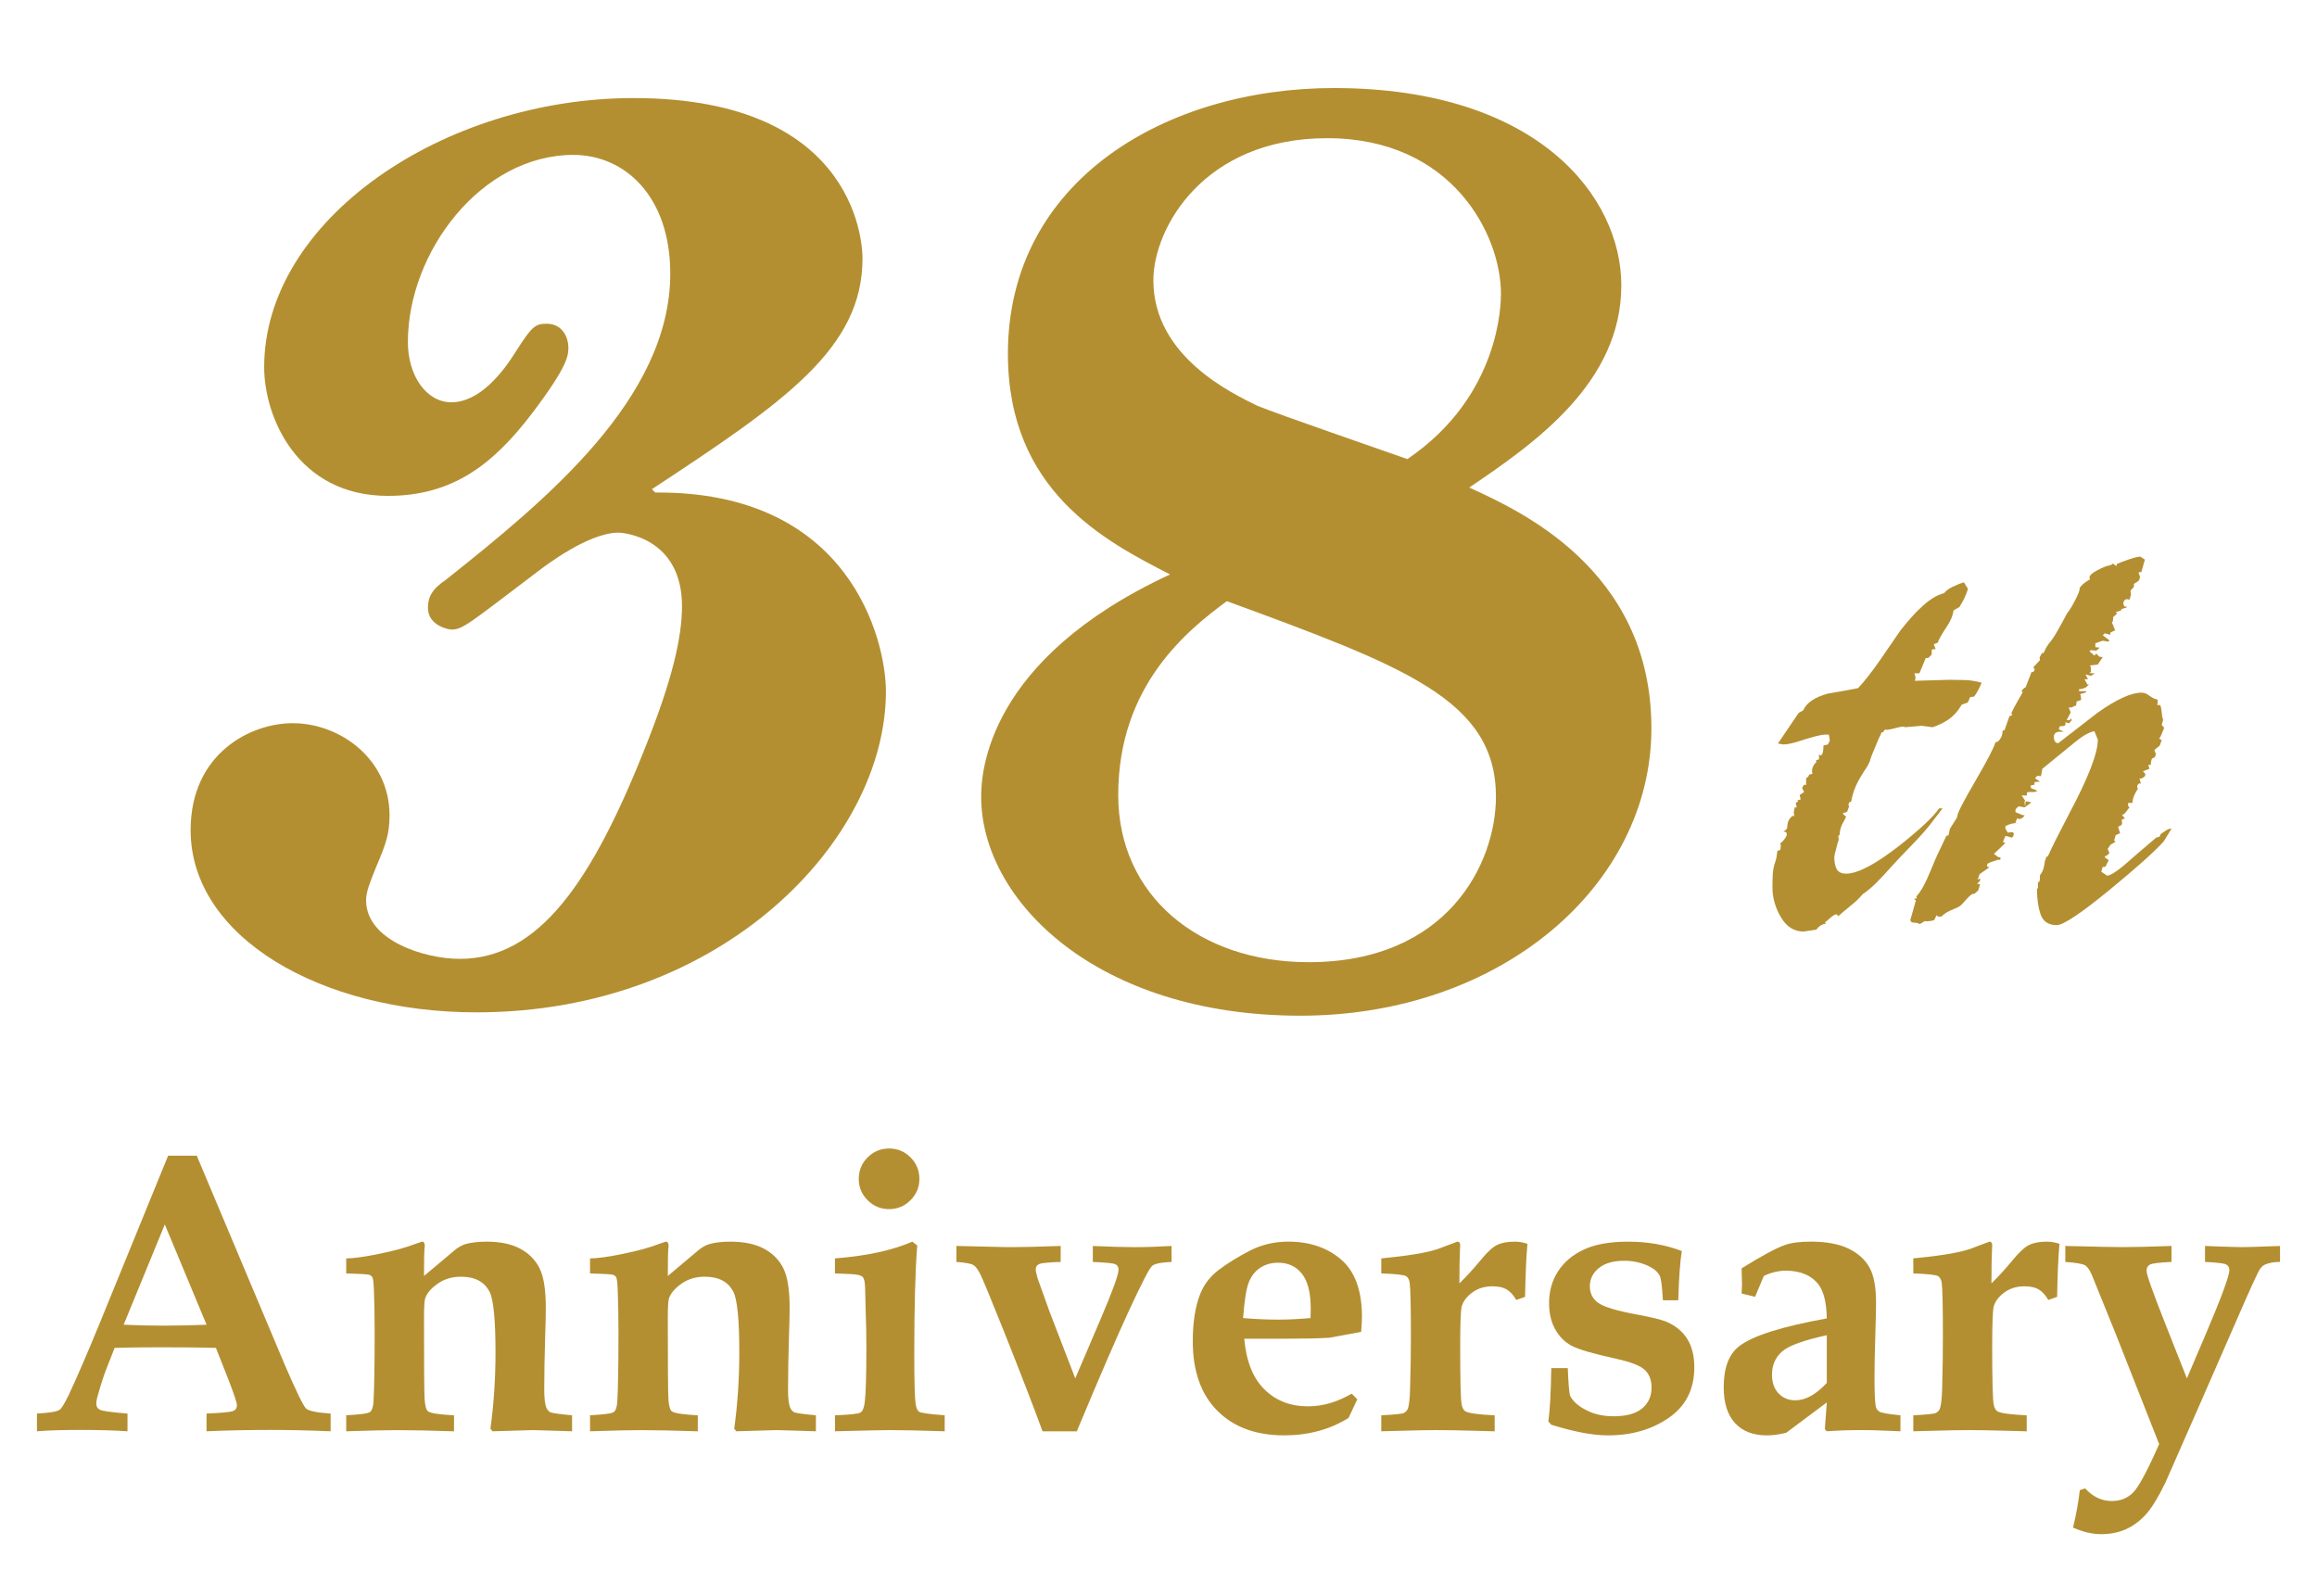
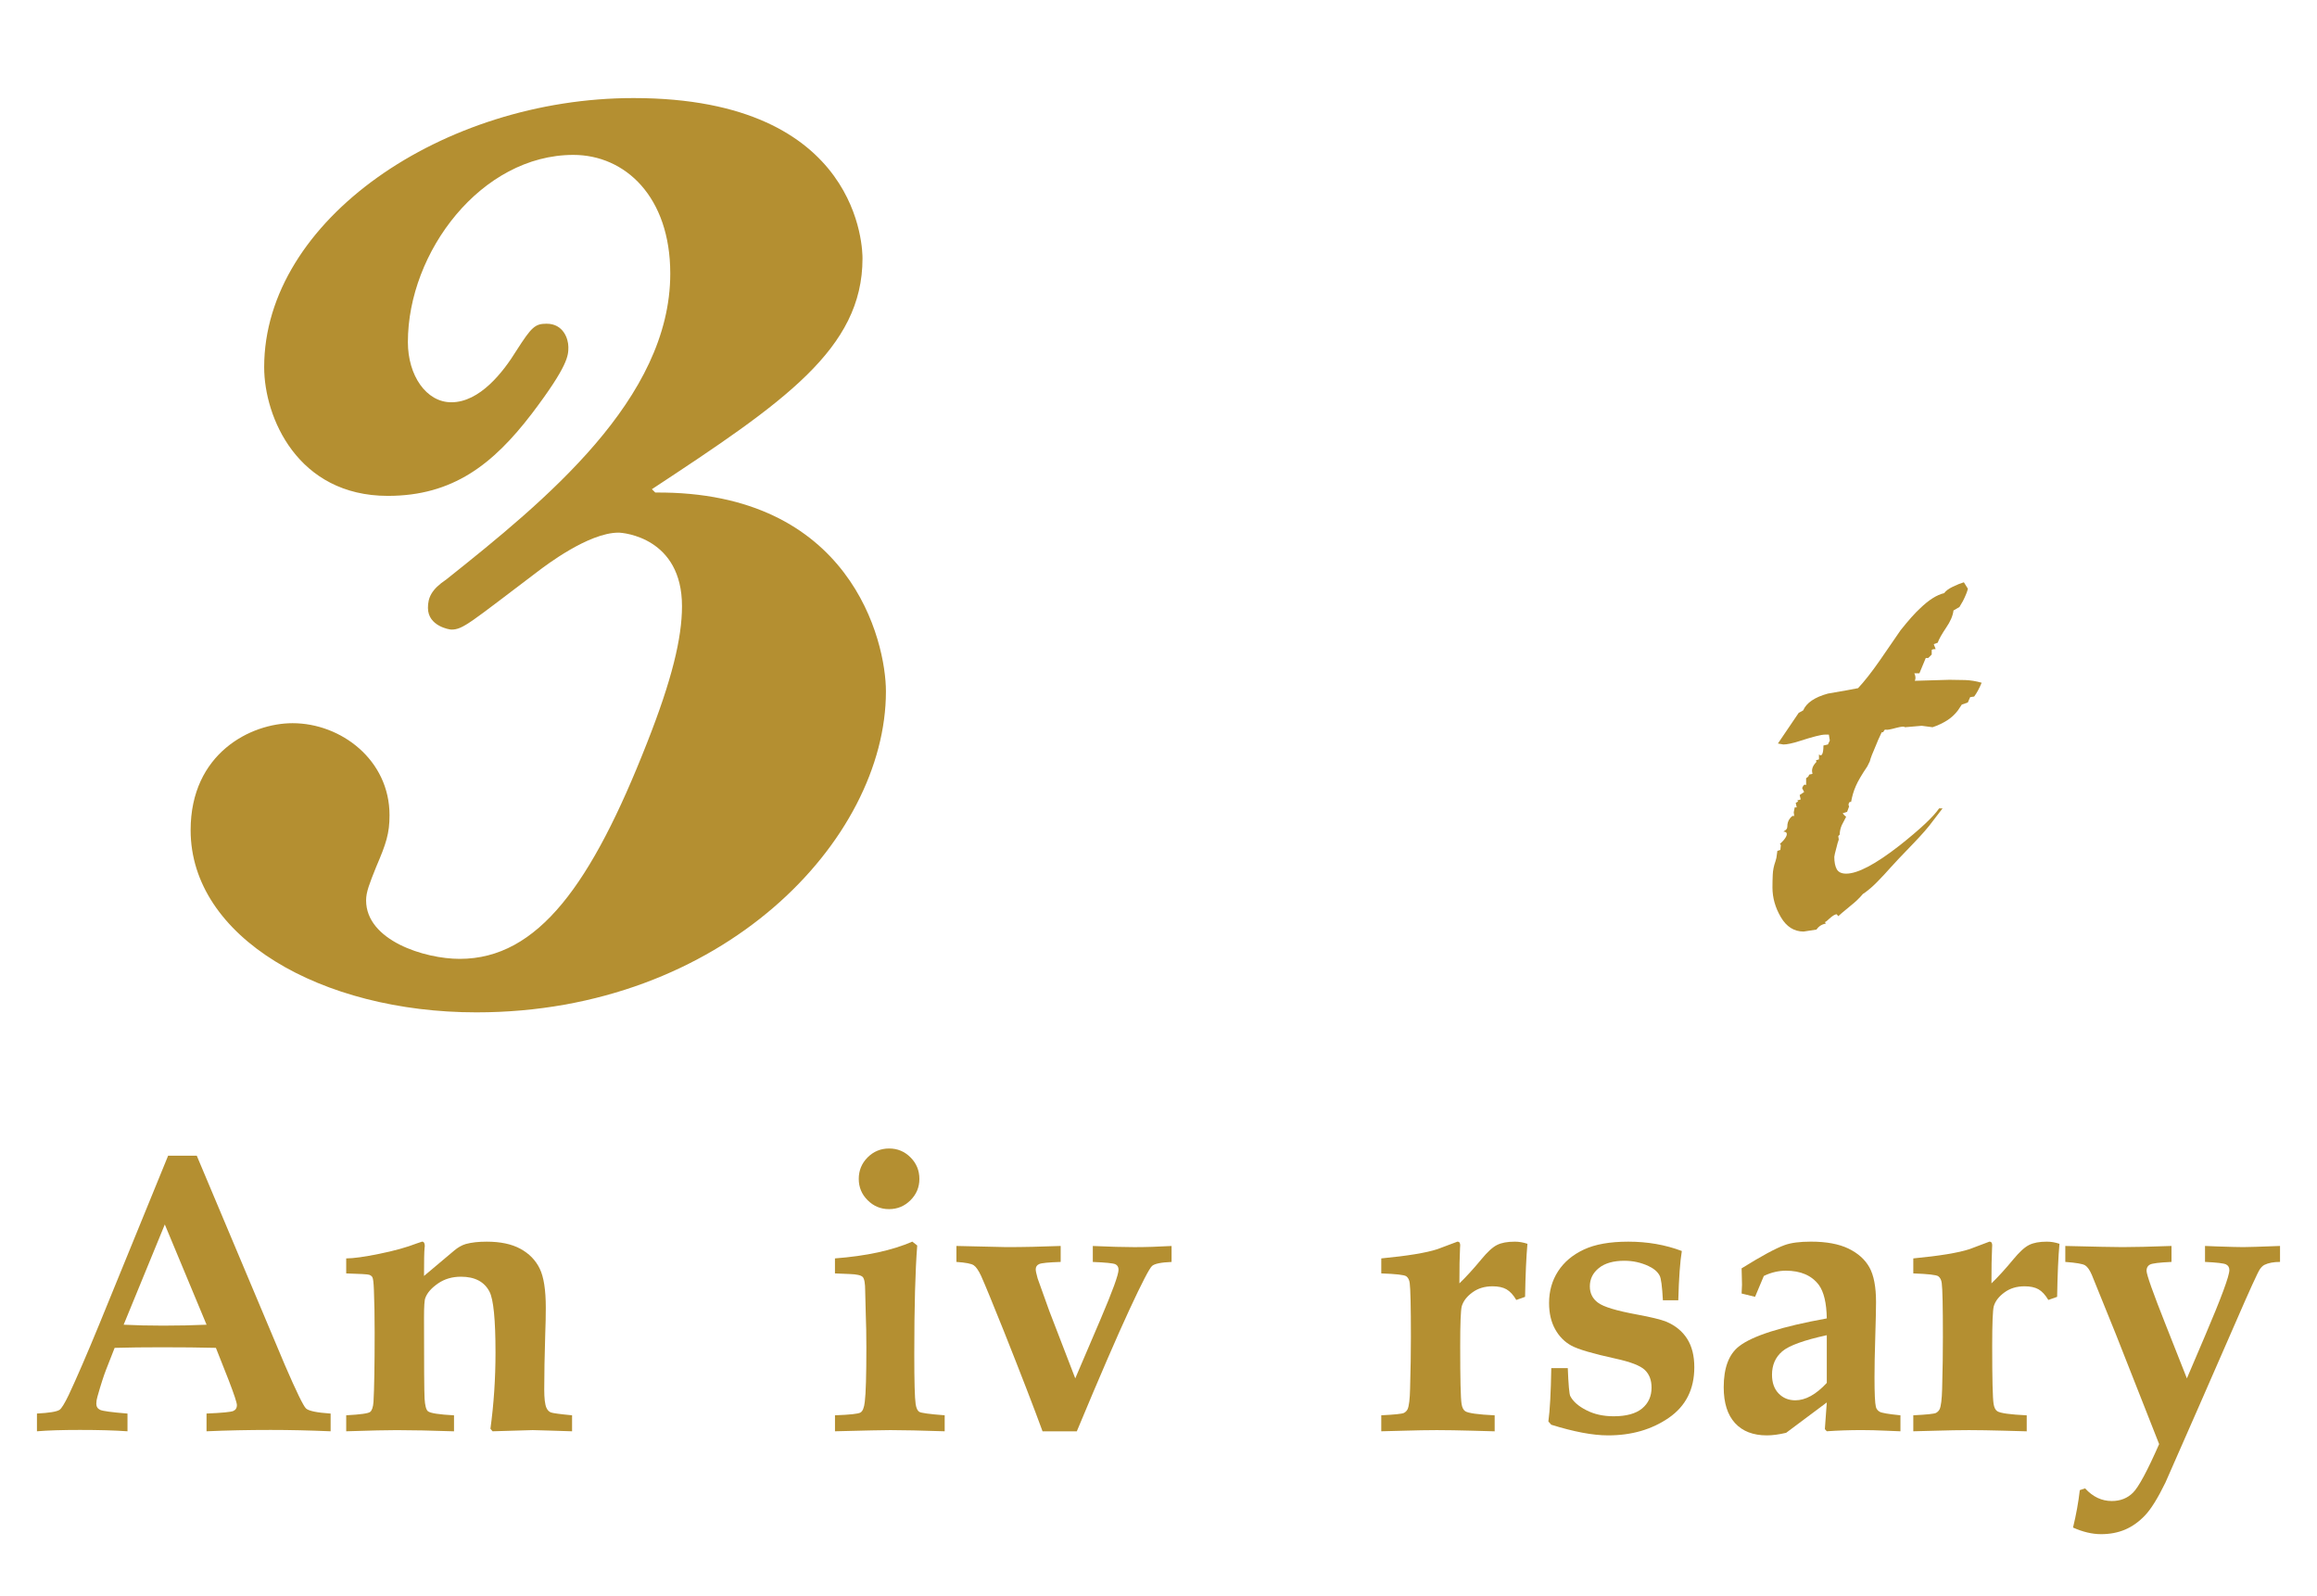
<svg xmlns="http://www.w3.org/2000/svg" version="1.1" id="レイヤー_1" x="0px" y="0px" width="80.403px" height="55.377px" viewBox="0 0 80.403 55.377" enable-background="new 0 0 80.403 55.377" xml:space="preserve">
  <g>
    <g>
      <path fill="#B48F31" d="M1.282,49.05c0.424-0.022,0.686-0.064,0.785-0.129c0.067-0.045,0.173-0.216,0.317-0.514    c0.275-0.586,0.627-1.399,1.055-2.44l2.395-5.864h0.994l3.057,7.263c0.396,0.917,0.642,1.42,0.733,1.507    c0.093,0.087,0.378,0.146,0.855,0.178v0.615c-0.734-0.031-1.429-0.047-2.082-0.047c-0.779,0-1.521,0.016-2.224,0.047V49.05    c0.536-0.022,0.846-0.052,0.929-0.089c0.084-0.038,0.125-0.104,0.125-0.201c0-0.084-0.095-0.371-0.283-0.86l-0.446-1.129    c-0.56-0.014-1.185-0.02-1.875-0.02c-0.602,0-1.147,0.006-1.639,0.02l-0.298,0.76c-0.081,0.208-0.181,0.516-0.297,0.926    c-0.027,0.093-0.041,0.176-0.041,0.25c0,0.102,0.044,0.174,0.132,0.215c0.088,0.042,0.404,0.085,0.95,0.129v0.615    c-0.442-0.031-0.992-0.047-1.649-0.047c-0.626,0-1.124,0.016-1.493,0.047V49.05z M5.719,42.489l-1.428,3.479    C4.707,45.989,5.165,46,5.665,46c0.523,0,1.024-0.011,1.503-0.032L5.719,42.489z" />
      <path fill="#B48F31" d="M12.014,49.666v-0.555c0.491-0.026,0.769-0.065,0.832-0.118c0.063-0.052,0.102-0.168,0.115-0.349    c0.026-0.456,0.04-1.26,0.04-2.41c0-0.569-0.009-1.06-0.026-1.471c-0.009-0.253-0.027-0.402-0.054-0.446    c-0.022-0.036-0.059-0.063-0.107-0.081c-0.05-0.019-0.316-0.034-0.8-0.048v-0.521c0.244,0,0.625-0.052,1.143-0.158    c0.518-0.104,0.952-0.225,1.305-0.362l0.184-0.062c0.063,0,0.095,0.052,0.095,0.155l-0.007,0.061    c-0.014,0.127-0.02,0.451-0.02,0.975l1.046-0.88c0.131-0.111,0.266-0.188,0.405-0.229c0.197-0.054,0.438-0.081,0.723-0.081    c0.477,0,0.867,0.082,1.171,0.248c0.304,0.165,0.526,0.393,0.669,0.685c0.142,0.29,0.212,0.743,0.212,1.359    c0,0.271-0.006,0.584-0.02,0.94c-0.022,0.733-0.034,1.365-0.034,1.898c0,0.303,0.024,0.513,0.074,0.63    c0.036,0.083,0.087,0.136,0.152,0.164c0.065,0.026,0.313,0.061,0.74,0.101v0.555l-0.831-0.026l-0.534-0.015l-1.394,0.041    l-0.074-0.088c0.117-0.857,0.176-1.738,0.176-2.641c0-1.146-0.07-1.854-0.21-2.119c-0.18-0.344-0.51-0.516-0.987-0.516    c-0.307,0-0.572,0.078-0.798,0.234s-0.372,0.321-0.439,0.499c-0.032,0.072-0.047,0.301-0.047,0.686    c0,1.637,0.006,2.572,0.02,2.811c0.014,0.236,0.052,0.384,0.115,0.438c0.081,0.067,0.383,0.115,0.906,0.142v0.555    c-0.784-0.026-1.447-0.041-1.988-0.041C13.446,49.625,12.862,49.639,12.014,49.666z" />
-       <path fill="#B48F31" d="M20.475,49.666v-0.555c0.491-0.026,0.769-0.065,0.831-0.118c0.063-0.052,0.102-0.168,0.115-0.349    c0.026-0.456,0.041-1.26,0.041-2.41c0-0.569-0.01-1.06-0.027-1.471c-0.009-0.253-0.027-0.402-0.054-0.446    c-0.022-0.036-0.059-0.063-0.107-0.081c-0.049-0.019-0.315-0.034-0.799-0.048v-0.521c0.244,0,0.625-0.052,1.142-0.158    c0.518-0.104,0.952-0.225,1.305-0.362l0.184-0.062c0.063,0,0.095,0.052,0.095,0.155l-0.007,0.061    c-0.013,0.127-0.02,0.451-0.02,0.975l1.046-0.88c0.131-0.111,0.266-0.188,0.405-0.229c0.197-0.054,0.439-0.081,0.723-0.081    c0.477,0,0.867,0.082,1.171,0.248c0.304,0.165,0.526,0.393,0.669,0.685c0.142,0.29,0.213,0.743,0.213,1.359    c0,0.271-0.007,0.584-0.021,0.94c-0.022,0.733-0.034,1.365-0.034,1.898c0,0.303,0.025,0.513,0.075,0.63    c0.036,0.083,0.086,0.136,0.151,0.164c0.065,0.026,0.313,0.061,0.741,0.101v0.555l-0.832-0.026l-0.534-0.015l-1.394,0.041    l-0.074-0.088c0.117-0.857,0.176-1.738,0.176-2.641c0-1.146-0.069-1.854-0.21-2.119c-0.18-0.344-0.51-0.516-0.987-0.516    c-0.307,0-0.572,0.078-0.798,0.234s-0.372,0.321-0.439,0.499c-0.031,0.072-0.047,0.301-0.047,0.686    c0,1.637,0.007,2.572,0.02,2.811c0.014,0.236,0.052,0.384,0.115,0.438c0.081,0.067,0.383,0.115,0.906,0.142v0.555    c-0.784-0.026-1.447-0.041-1.988-0.041C21.906,49.625,21.322,49.639,20.475,49.666z" />
      <path fill="#B48F31" d="M28.975,49.666v-0.555c0.51-0.018,0.804-0.049,0.883-0.095c0.079-0.045,0.13-0.171,0.152-0.38    c0.036-0.284,0.054-0.912,0.054-1.882c0-0.419-0.007-0.808-0.021-1.164l-0.02-0.793c0-0.263-0.028-0.424-0.085-0.484    c-0.057-0.062-0.209-0.096-0.456-0.104l-0.508-0.021v-0.521c1.087-0.083,1.981-0.276,2.685-0.582l0.17,0.135    c-0.068,0.864-0.102,2.121-0.102,3.771c0,0.953,0.016,1.528,0.047,1.727c0.021,0.142,0.063,0.232,0.124,0.272    s0.355,0.081,0.884,0.121v0.555c-0.813-0.026-1.442-0.041-1.887-0.041C30.658,49.625,30.017,49.639,28.975,49.666z M30.855,39.853    c0.289,0,0.536,0.103,0.74,0.308c0.206,0.205,0.309,0.454,0.309,0.748c0,0.288-0.103,0.535-0.309,0.739    c-0.204,0.205-0.453,0.309-0.746,0.309c-0.289,0-0.536-0.104-0.741-0.309c-0.205-0.204-0.308-0.451-0.308-0.739    c0-0.294,0.103-0.543,0.308-0.748S30.562,39.853,30.855,39.853z" />
      <path fill="#B48F31" d="M33.189,43.789v-0.554l1.737,0.04c0.587,0,1.213-0.014,1.881-0.04v0.554    c-0.42,0.014-0.669,0.038-0.748,0.075c-0.079,0.036-0.118,0.097-0.118,0.183c0,0.053,0.022,0.159,0.067,0.317l0.405,1.13    l0.9,2.336l0.886-2.072c0.409-0.961,0.616-1.527,0.616-1.698c0-0.095-0.039-0.158-0.113-0.192s-0.334-0.06-0.78-0.078v-0.554    c0.591,0.026,1.07,0.04,1.441,0.04c0.399,0,0.831-0.014,1.292-0.04v0.554c-0.362,0.014-0.588,0.06-0.677,0.139    c-0.091,0.08-0.352,0.582-0.782,1.509s-1.04,2.336-1.829,4.229h-1.189c-0.298-0.816-0.745-1.972-1.34-3.469    c-0.393-0.979-0.655-1.618-0.791-1.921c-0.09-0.193-0.176-0.318-0.257-0.372C33.709,43.849,33.508,43.811,33.189,43.789z" />
-       <path fill="#B48F31" d="M46.906,48.36l0.194,0.195l-0.303,0.648c-0.325,0.201-0.673,0.353-1.045,0.453    c-0.373,0.101-0.768,0.151-1.187,0.151c-0.984,0-1.759-0.285-2.324-0.856c-0.566-0.57-0.85-1.373-0.85-2.407    c0-0.653,0.084-1.195,0.251-1.624c0.135-0.349,0.356-0.637,0.666-0.866c0.309-0.23,0.665-0.45,1.068-0.658    c0.403-0.206,0.847-0.311,1.329-0.311c0.739,0,1.35,0.206,1.832,0.62c0.482,0.413,0.725,1.078,0.725,1.996    c0,0.113-0.01,0.285-0.028,0.516l-1.106,0.203c-0.343,0.022-0.837,0.033-1.485,0.033h-1.466c0.068,0.777,0.3,1.363,0.697,1.756    c0.396,0.394,0.901,0.591,1.515,0.591c0.257,0,0.512-0.037,0.765-0.111C46.408,48.614,46.658,48.503,46.906,48.36z M43.137,45.737    c0.406,0.035,0.812,0.054,1.218,0.054c0.355,0,0.729-0.019,1.122-0.054l0.007-0.319c0-0.558-0.102-0.963-0.305-1.218    c-0.203-0.257-0.478-0.383-0.824-0.383c-0.244,0-0.453,0.06-0.63,0.18c-0.176,0.119-0.307,0.288-0.392,0.505    C43.248,44.718,43.183,45.13,43.137,45.737z" />
      <path fill="#B48F31" d="M47.932,49.666v-0.555c0.455-0.022,0.716-0.049,0.784-0.081c0.055-0.027,0.097-0.07,0.129-0.128    c0.049-0.109,0.079-0.349,0.087-0.719c0.019-0.658,0.028-1.26,0.028-1.8c0-1.044-0.015-1.662-0.041-1.857    c-0.014-0.112-0.054-0.192-0.122-0.24c-0.067-0.047-0.355-0.08-0.865-0.098v-0.521c0.909-0.087,1.559-0.193,1.949-0.321    l0.695-0.261c0.063,0,0.095,0.043,0.095,0.129l-0.006,0.095c-0.015,0.284-0.022,0.691-0.022,1.224    c0.231-0.221,0.485-0.5,0.766-0.839c0.207-0.252,0.387-0.417,0.54-0.493c0.153-0.077,0.358-0.115,0.616-0.115    c0.144,0,0.29,0.024,0.439,0.074c-0.04,0.451-0.068,1.065-0.082,1.841l-0.305,0.108c-0.103-0.176-0.217-0.299-0.341-0.37    c-0.124-0.07-0.285-0.104-0.483-0.104c-0.271,0-0.502,0.069-0.697,0.211c-0.193,0.14-0.316,0.299-0.371,0.481    c-0.036,0.135-0.054,0.596-0.054,1.384c0,1.144,0.016,1.81,0.047,2c0.018,0.127,0.062,0.213,0.128,0.259    c0.104,0.067,0.445,0.115,1.021,0.142v0.555l-0.757-0.021c-0.482-0.013-0.899-0.021-1.252-0.021c-0.333,0-0.721,0.008-1.163,0.021    L47.932,49.666z" />
      <path fill="#B48F31" d="M54.404,47.474c0.023,0.582,0.052,0.907,0.088,0.974c0.099,0.186,0.284,0.349,0.557,0.487    c0.272,0.14,0.587,0.21,0.948,0.21c0.44,0,0.771-0.092,0.988-0.272c0.218-0.182,0.326-0.424,0.326-0.723    c0-0.26-0.078-0.465-0.235-0.614c-0.158-0.149-0.496-0.279-1.016-0.392c-0.784-0.172-1.295-0.321-1.531-0.45    c-0.237-0.129-0.424-0.319-0.564-0.571c-0.14-0.253-0.21-0.555-0.21-0.907c0-0.415,0.104-0.781,0.312-1.102    c0.206-0.32,0.505-0.572,0.895-0.754c0.389-0.183,0.903-0.274,1.542-0.274c0.668,0,1.286,0.108,1.858,0.324    c-0.061,0.366-0.102,0.937-0.123,1.711h-0.534c-0.026-0.486-0.064-0.772-0.114-0.858c-0.068-0.131-0.196-0.241-0.386-0.331    c-0.262-0.122-0.541-0.183-0.838-0.183c-0.379,0-0.674,0.084-0.883,0.252c-0.21,0.169-0.314,0.381-0.314,0.638    c0,0.237,0.095,0.427,0.283,0.565c0.189,0.144,0.641,0.28,1.354,0.411c0.491,0.09,0.831,0.174,1.021,0.25    c0.315,0.135,0.557,0.334,0.72,0.594c0.165,0.259,0.247,0.587,0.247,0.984c0,0.765-0.295,1.348-0.884,1.755    c-0.59,0.407-1.292,0.61-2.107,0.61c-0.27,0-0.57-0.032-0.897-0.094c-0.33-0.063-0.688-0.154-1.075-0.275l-0.101-0.114    c0.054-0.391,0.087-1.009,0.101-1.851H54.404z" />
      <path fill="#B48F31" d="M65.948,49.111v0.555l-0.522-0.021c-0.275-0.013-0.551-0.021-0.826-0.021    c-0.426,0-0.828,0.015-1.208,0.041l-0.067-0.074l0.067-0.926l-1.411,1.054c-0.251,0.059-0.475,0.089-0.668,0.089    c-0.477,0-0.846-0.143-1.106-0.427s-0.392-0.698-0.392-1.244c0-0.671,0.178-1.145,0.533-1.42c0.459-0.361,1.475-0.684,3.044-0.968    c-0.009-0.534-0.101-0.92-0.275-1.16c-0.248-0.33-0.63-0.496-1.148-0.496c-0.12,0-0.245,0.015-0.373,0.044    s-0.258,0.075-0.389,0.139L60.903,45l-0.467-0.115l0.014-0.304l-0.007-0.298l-0.007-0.271c0.689-0.429,1.186-0.697,1.488-0.805    c0.221-0.082,0.527-0.122,0.919-0.122c0.532,0,0.965,0.08,1.299,0.24c0.333,0.161,0.577,0.379,0.73,0.654    c0.153,0.276,0.229,0.678,0.229,1.207c0,0.222-0.009,0.616-0.026,1.187c-0.019,0.587-0.027,1.06-0.027,1.416    c0,0.565,0.016,0.907,0.048,1.03c0.018,0.073,0.062,0.13,0.132,0.17S65.538,49.071,65.948,49.111z M63.391,46.332    c-0.79,0.172-1.305,0.358-1.543,0.559c-0.237,0.202-0.357,0.473-0.357,0.813c0,0.275,0.077,0.492,0.229,0.649    c0.153,0.16,0.348,0.238,0.58,0.238c0.354,0,0.72-0.201,1.092-0.604V46.332z" />
      <path fill="#B48F31" d="M66.394,49.666v-0.555c0.455-0.022,0.717-0.049,0.785-0.081c0.053-0.027,0.097-0.07,0.128-0.128    c0.05-0.109,0.078-0.349,0.088-0.719c0.019-0.658,0.026-1.26,0.026-1.8c0-1.044-0.013-1.662-0.04-1.857    c-0.013-0.112-0.055-0.192-0.121-0.24c-0.068-0.047-0.356-0.08-0.866-0.098v-0.521c0.908-0.087,1.559-0.193,1.95-0.321    l0.693-0.261c0.064,0,0.095,0.043,0.095,0.129l-0.005,0.095c-0.015,0.284-0.021,0.691-0.021,1.224    c0.229-0.221,0.484-0.5,0.764-0.839c0.208-0.252,0.389-0.417,0.542-0.493c0.153-0.077,0.357-0.115,0.615-0.115    c0.145,0,0.29,0.024,0.439,0.074c-0.041,0.451-0.067,1.065-0.081,1.841l-0.305,0.108c-0.104-0.176-0.218-0.299-0.341-0.37    c-0.125-0.07-0.285-0.104-0.484-0.104c-0.271,0-0.502,0.069-0.696,0.211c-0.193,0.14-0.318,0.299-0.372,0.481    c-0.036,0.135-0.055,0.596-0.055,1.384c0,1.144,0.017,1.81,0.048,2c0.019,0.127,0.061,0.213,0.129,0.259    c0.104,0.067,0.444,0.115,1.021,0.142v0.555l-0.758-0.021c-0.481-0.013-0.898-0.021-1.25-0.021c-0.334,0-0.722,0.008-1.164,0.021    L66.394,49.666z" />
      <path fill="#B48F31" d="M71.669,43.789v-0.554c1.036,0.026,1.699,0.04,1.987,0.04c0.402,0,0.968-0.014,1.698-0.04v0.554    c-0.419,0.019-0.668,0.049-0.748,0.092c-0.079,0.043-0.118,0.114-0.118,0.213c0,0.135,0.222,0.759,0.663,1.872l0.737,1.864    l0.629-1.474c0.563-1.319,0.845-2.08,0.845-2.283c0-0.095-0.039-0.16-0.118-0.199c-0.079-0.038-0.321-0.066-0.727-0.085v-0.554    l0.426,0.017c0.455,0.016,0.757,0.023,0.906,0.023c0.163,0,0.586-0.014,1.271-0.04v0.554c-0.222,0-0.401,0.034-0.541,0.102    c-0.059,0.031-0.11,0.082-0.156,0.148c-0.071,0.101-0.355,0.721-0.851,1.865l-1.259,2.88l-1.17,2.662    c-0.266,0.546-0.504,0.928-0.714,1.145c-0.209,0.219-0.438,0.381-0.686,0.487c-0.248,0.105-0.526,0.158-0.832,0.158    c-0.307,0-0.632-0.076-0.974-0.229c0.108-0.443,0.187-0.878,0.235-1.299l0.184-0.061c0.266,0.292,0.574,0.439,0.927,0.439    c0.298,0,0.544-0.098,0.737-0.292c0.193-0.193,0.496-0.753,0.905-1.683L73.42,46.29l-0.832-2.054    c-0.072-0.167-0.149-0.276-0.232-0.329C72.273,43.856,72.043,43.817,71.669,43.789z" />
    </g>
    <g>
      <path fill="#B48F31" d="M61.644,29.766l0.033-0.24l0.104-0.033l0.017-0.172l-0.033-0.035c0.056-0.056,0.096-0.097,0.12-0.12    c0.079-0.091,0.12-0.165,0.12-0.223c0-0.057-0.041-0.085-0.12-0.085l0.05-0.036c0.059-0.033,0.087-0.078,0.087-0.137    c0-0.114,0.03-0.211,0.095-0.29c0.062-0.081,0.111-0.104,0.146-0.07l-0.017-0.137l0.033-0.172h0.069l-0.034-0.155l0.085-0.05    l-0.033-0.035l0.12-0.035l-0.035-0.153l0.155-0.104l-0.07-0.137c0.012-0.033,0.029-0.065,0.053-0.095    c0.022-0.028,0.051-0.031,0.086-0.009v-0.24c0.057-0.033,0.088-0.065,0.094-0.095c0.005-0.028,0.031-0.042,0.078-0.042l0.05-0.017    c-0.045-0.137,0-0.275,0.139-0.414c-0.024-0.033-0.024-0.053,0-0.059c0.022-0.005,0.052-0.014,0.085-0.025v-0.173    c0.046,0.046,0.084,0.043,0.111-0.008c0.028-0.051,0.044-0.151,0.044-0.301l0.155-0.035l0.066-0.137l-0.033-0.205h-0.137    c-0.126,0-0.419,0.074-0.876,0.222c-0.252,0.081-0.44,0.12-0.565,0.12l-0.19-0.033l0.721-1.064l0.155-0.085    c0.114-0.264,0.4-0.458,0.859-0.584c0.536-0.091,0.885-0.155,1.046-0.188c0.215-0.229,0.469-0.551,0.754-0.961    c0.24-0.344,0.48-0.693,0.721-1.048c0.274-0.344,0.497-0.595,0.671-0.754c0.307-0.299,0.589-0.476,0.841-0.534    c0.056-0.078,0.156-0.153,0.299-0.222s0.271-0.121,0.386-0.155l0.14,0.224c-0.025,0.104-0.081,0.246-0.174,0.429l-0.12,0.205    l-0.206,0.12c-0.022,0.185-0.109,0.385-0.258,0.601c-0.147,0.219-0.245,0.39-0.29,0.518l-0.137,0.05l0.066,0.172    c-0.092,0-0.137,0.013-0.137,0.035v0.153l-0.12,0.12h-0.086l-0.221,0.532H66.43c0.045,0.093,0.054,0.178,0.017,0.259l1.201-0.035    c0.185,0,0.366,0.003,0.551,0.009c0.182,0.007,0.371,0.037,0.567,0.093c-0.081,0.196-0.168,0.355-0.26,0.48l-0.138,0.019    l-0.083,0.188l-0.207,0.07l-0.137,0.205c-0.104,0.137-0.227,0.251-0.369,0.342c-0.146,0.093-0.313,0.174-0.508,0.24l-0.378-0.05    l-0.583,0.05c-0.022-0.033-0.129-0.024-0.316,0.026c-0.189,0.052-0.302,0.071-0.335,0.061s-0.062,0.003-0.078,0.042    c-0.017,0.042-0.042,0.056-0.075,0.045c-0.093,0.193-0.157,0.336-0.19,0.427c-0.126,0.288-0.201,0.48-0.224,0.584l-0.086,0.174    c-0.193,0.284-0.327,0.514-0.401,0.686c-0.075,0.172-0.128,0.354-0.163,0.549c-0.035-0.012-0.061,0.003-0.077,0.043    c-0.017,0.041-0.014,0.077,0.009,0.11l-0.07,0.19l-0.153,0.05c0.033,0.048,0.075,0.087,0.12,0.12    c-0.093,0.174-0.143,0.27-0.153,0.294c-0.048,0.114-0.07,0.223-0.07,0.325c-0.022,0.023-0.039,0.04-0.05,0.052l0.017,0.12    c-0.035,0.103-0.059,0.183-0.07,0.24c-0.056,0.206-0.085,0.326-0.085,0.36c0,0.183,0.029,0.326,0.085,0.429    c0.059,0.104,0.168,0.154,0.327,0.154c0.4,0,1.019-0.326,1.854-0.978c0.709-0.562,1.168-0.99,1.371-1.287h0.12l-0.343,0.446    c-0.138,0.193-0.372,0.463-0.704,0.806c-0.377,0.391-0.632,0.658-0.763,0.807c-0.132,0.149-0.274,0.305-0.431,0.464    c-0.153,0.16-0.31,0.297-0.469,0.412l-0.054,0.034c-0.114,0.137-0.25,0.269-0.41,0.395c-0.265,0.218-0.412,0.343-0.445,0.377    l-0.054-0.067c-0.056,0-0.143,0.051-0.257,0.154c-0.068,0.068-0.12,0.108-0.153,0.119l0.033,0.052    c-0.137,0.022-0.246,0.091-0.325,0.206c-0.149,0.022-0.298,0.046-0.446,0.069c-0.332,0-0.595-0.167-0.79-0.498    s-0.292-0.675-0.292-1.03c0-0.147,0.003-0.297,0.01-0.446c0.006-0.148,0.036-0.302,0.094-0.464L61.644,29.766z" />
-       <path fill="#B48F31" d="M66.31,31.861l0.174-0.617l-0.07-0.053l0.104-0.017L66.5,31.106c0.159-0.172,0.318-0.457,0.48-0.859    c0.114-0.273,0.192-0.463,0.24-0.565l0.326-0.687h0.067l0.053-0.239l0.24-0.379l0.018-0.068c0-0.092,0.209-0.5,0.634-1.227    c0.422-0.727,0.65-1.17,0.688-1.331c0.044,0.013,0.095-0.017,0.145-0.085c0.051-0.07,0.081-0.129,0.087-0.182    c0.006-0.051,0.012-0.091,0.017-0.12c0.006-0.028,0.025-0.031,0.059-0.009l0.174-0.497l0.104-0.05l-0.037-0.054    c0.048-0.114,0.115-0.248,0.207-0.402s0.153-0.267,0.19-0.335l-0.037-0.033c0-0.024,0.02-0.049,0.054-0.078    c0.033-0.028,0.062-0.048,0.086-0.061l0.204-0.532c0.022,0.023,0.054,0.012,0.087-0.033c0.033-0.046,0.022-0.087-0.033-0.12    l0.24-0.257l-0.018-0.087l0.084-0.153c0.036,0.011,0.062-0.003,0.078-0.045c0.017-0.039,0.037-0.081,0.059-0.129l0.087-0.137    c0.104-0.114,0.218-0.285,0.344-0.514c0.069-0.114,0.17-0.305,0.31-0.567c0.057-0.058,0.146-0.199,0.266-0.429    s0.174-0.373,0.162-0.429c0.022-0.046,0.064-0.095,0.12-0.146c0.059-0.052,0.137-0.105,0.24-0.164l-0.017-0.066    c0-0.07,0.092-0.152,0.273-0.25c0.185-0.097,0.321-0.152,0.414-0.164l0.086-0.033l0.034-0.035    c0.044,0.035,0.092,0.063,0.137,0.086v-0.067c0.069-0.035,0.204-0.087,0.402-0.155c0.201-0.068,0.341-0.104,0.422-0.104    c0.045,0.035,0.098,0.068,0.153,0.104l-0.12,0.429l-0.104,0.017L74.258,20c0,0.08-0.022,0.138-0.07,0.173    c-0.045,0.033-0.092,0.062-0.137,0.085v0.104l-0.12,0.137l0.017,0.139l-0.05,0.17l-0.087-0.017c-0.045,0-0.084,0.025-0.112,0.077    c-0.027,0.052-0.02,0.111,0.025,0.18h0.087c0,0.024-0.036,0.044-0.112,0.062c-0.075,0.017-0.105,0.042-0.095,0.075l-0.187,0.054    c0.044,0.022,0.053,0.047,0.024,0.075c-0.027,0.03-0.066,0.062-0.111,0.095c0,0.046-0.003,0.09-0.009,0.129    c-0.005,0.042-0.02,0.056-0.042,0.043l0.12,0.292l-0.156,0.068l-0.017,0.085l-0.188-0.05l-0.069,0.068l0.224,0.172l-0.017,0.05    l-0.207-0.033l-0.257,0.087v0.137l0.153,0.017l-0.12,0.104l-0.188-0.017l-0.053,0.033l0.173,0.155l0.067-0.068l0.104,0.104    l0.12,0.017l-0.171,0.257l-0.276,0.033l0.036,0.054v0.17l-0.053,0.035l0.19,0.017l-0.138,0.085L72.37,23.4l0.086,0.17h-0.12    l0.104,0.19l0.051-0.017c-0.081,0.114-0.195,0.17-0.344,0.17v0.07h0.257l-0.033,0.05l-0.19,0.052    c0.025,0.035,0.036,0.104,0.036,0.205l-0.156,0.054l-0.017,0.137c-0.067,0.022-0.12,0.045-0.153,0.068h-0.104l0.069,0.172    l-0.137,0.257c0.057,0.022,0.093,0.022,0.109,0c0.02-0.022,0.033-0.039,0.045-0.05l0.017,0.066    c-0.059,0.059-0.081,0.093-0.07,0.104l-0.153-0.033c0.022,0.079,0.003,0.123-0.059,0.128c-0.064,0.006-0.106,0.009-0.132,0.009    l-0.033,0.104l0.173,0.085h-0.12c-0.15,0-0.223,0.058-0.223,0.172c0,0.148,0.05,0.224,0.153,0.224    c0.458-0.354,0.916-0.71,1.374-1.064c0.651-0.458,1.154-0.688,1.509-0.688c0.081,0,0.156,0.024,0.224,0.07    c0.148,0.104,0.24,0.153,0.273,0.153c0.048,0,0.07,0.022,0.07,0.07c0,0.044-0.006,0.091-0.017,0.137h0.103    c0.022,0.045,0.039,0.125,0.051,0.24c0.011,0.114,0.022,0.188,0.033,0.224l0.02,0.05l-0.053,0.172l0.087,0.104    c-0.034,0.079-0.064,0.152-0.087,0.214c-0.022,0.063-0.051,0.117-0.087,0.163l0.087,0.052c-0.022,0.068-0.045,0.131-0.067,0.188    l-0.189,0.155l0.05,0.12c0,0.092-0.027,0.143-0.084,0.153c-0.059,0.012-0.086,0.093-0.086,0.24h-0.087l0.036,0.137l-0.224,0.087    c0.057,0.046,0.084,0.087,0.084,0.12c0,0.035-0.027,0.07-0.084,0.104c-0.059,0.033-0.098,0.039-0.12,0.017l0.051,0.19    c-0.045-0.024-0.084-0.01-0.112,0.041c-0.027,0.052-0.024,0.096,0.009,0.129C74.062,27.559,74,27.724,74,27.861h-0.103    c-0.048,0-0.064,0.024-0.054,0.07c0.012,0.044,0.031,0.074,0.054,0.085l-0.174,0.224l-0.084,0.035l0.101,0.137    c-0.089,0-0.128,0.03-0.108,0.095c0.017,0.062,0.008,0.104-0.028,0.129c-0.033,0.021-0.066,0.039-0.104,0.05l0.07,0.224    l-0.153,0.069l-0.054,0.188l0.054,0.035c-0.037,0.023-0.07,0.046-0.104,0.068c-0.034,0.022-0.059,0.034-0.07,0.034l-0.104,0.155    l0.054,0.12c0,0.034-0.017,0.062-0.054,0.085c-0.033,0.024-0.066,0.041-0.101,0.052l0.018,0.051    c0.044,0.023,0.072,0.042,0.083,0.053c0.012,0.012,0.025,0.022,0.037,0.034c-0.037,0.057-0.064,0.114-0.087,0.172    c-0.022,0.057-0.064,0.073-0.12,0.051l-0.051,0.171l0.204,0.139c0.114-0.012,0.311-0.132,0.584-0.36    c0.366-0.32,0.737-0.642,1.117-0.962l0.12-0.034l0.034-0.086c0.044-0.034,0.108-0.076,0.187-0.129    c0.081-0.051,0.146-0.07,0.19-0.059l-0.274,0.445c-0.321,0.354-0.933,0.903-1.838,1.646c-1.017,0.837-1.64,1.254-1.869,1.254    c-0.287,0-0.472-0.123-0.559-0.368c-0.086-0.246-0.128-0.542-0.128-0.886l0.033-0.033v-0.207c0.033,0.013,0.056-0.009,0.062-0.059    c0.006-0.052,0.009-0.112,0.009-0.182c0.056-0.067,0.095-0.143,0.12-0.223c0.021-0.079,0.039-0.166,0.05-0.258l0.053-0.153    l0.051-0.018c0.114-0.263,0.36-0.755,0.737-1.476c0.665-1.247,0.997-2.105,0.997-2.574l-0.12-0.292    c-0.184,0.035-0.407,0.16-0.67,0.377c-0.377,0.309-0.755,0.619-1.135,0.926l-0.05,0.259l-0.12-0.017l-0.087,0.085l0.174,0.12    l-0.19,0.017v0.087l-0.137,0.033c0,0.081,0.033,0.12,0.104,0.12l0.137,0.07l-0.104,0.033c-0.081,0-0.148,0-0.207,0    c-0.056,0-0.072,0.041-0.05,0.12h-0.19l0.12,0.172c-0.022,0.023-0.022,0.092,0,0.205l0.02-0.17h0.067    c0.07,0.022,0.114,0.033,0.137,0.033l-0.24,0.172l-0.204-0.035c-0.103,0.07-0.14,0.139-0.103,0.207l0.257,0.104l0.05-0.017    l-0.033,0.066c-0.081,0.081-0.153,0.098-0.224,0.054l-0.067,0.153l0.084,0.017c-0.137-0.011-0.279,0.023-0.427,0.104v0.087    l0.083,0.137l0.157-0.017l0.05,0.033c0,0.104-0.028,0.154-0.087,0.154c-0.089-0.034-0.159-0.051-0.203-0.051l-0.087,0.206    l0.087,0.034l-0.397,0.377l0.157,0.12h0.066v0.086H69.33l-0.257,0.086l-0.104,0.052c-0.021,0.057-0.021,0.092,0,0.103    c0.025,0.012,0.048,0.018,0.07,0.018l-0.344,0.24l-0.067,0.188c0.022-0.012,0.051-0.022,0.084-0.035    c0.012,0.048,0,0.084-0.033,0.111c-0.033,0.029-0.059,0.051-0.07,0.062l0.104,0.034L68.646,30.9l-0.138,0.12    c-0.047-0.022-0.128,0.028-0.24,0.154c-0.036,0.034-0.086,0.092-0.156,0.172c-0.066,0.079-0.165,0.144-0.29,0.188    c-0.229,0.092-0.372,0.179-0.431,0.257c-0.092,0.035-0.153,0.023-0.187-0.034l-0.087,0.172c-0.114,0.035-0.224,0.047-0.327,0.035    l-0.17,0.103c-0.036-0.024-0.073-0.038-0.112-0.044c-0.042-0.005-0.072-0.008-0.095-0.008c-0.081,0-0.12-0.034-0.12-0.104    L66.31,31.861z" />
    </g>
    <path fill="#B48F31" d="M22.739,17.091c6.786-0.058,8.004,5.162,8.004,6.902c0,5.162-5.685,11.136-14.21,11.136   c-5.394,0-9.918-2.61-9.918-6.322c0-2.668,2.088-3.712,3.538-3.712c1.682,0,3.364,1.276,3.364,3.19   c0,0.638-0.116,0.986-0.464,1.798c-0.232,0.58-0.349,0.87-0.349,1.16c0,1.392,2.03,2.03,3.248,2.03c2.727,0,4.582-2.61,6.496-7.482   c0.87-2.204,1.218-3.654,1.218-4.756c0-2.378-2.03-2.552-2.204-2.552c-1.044,0-2.552,1.16-2.783,1.334   c-2.378,1.798-2.61,2.03-3.017,2.03c-0.058,0-0.812-0.116-0.812-0.754c0-0.348,0.116-0.638,0.638-0.986   c3.422-2.726,7.771-6.264,7.771-10.614c0-2.667-1.565-4.118-3.363-4.118c-3.19,0-5.742,3.364-5.742,6.496   c0,1.16,0.638,2.088,1.508,2.088c0.986,0,1.798-1.044,2.262-1.798c0.522-0.812,0.639-0.928,1.044-0.928   c0.58,0,0.755,0.522,0.755,0.812s0,0.638-1.276,2.32c-1.334,1.74-2.726,2.842-4.988,2.842c-3.132,0-4.292-2.726-4.292-4.466   c0-5.104,6.206-9.338,12.818-9.338c7.945,0,7.945,5.336,7.945,5.568c0,3.132-2.726,4.988-7.308,8.004L22.739,17.091z" />
-     <path fill="#B48F31" d="M57.306,25.269c0,5.452-5.221,9.976-12.18,9.976c-7.076,0-11.078-4.002-11.078-7.598   c0-0.812,0.174-4.756,6.555-7.714c-2.263-1.16-5.627-2.9-5.627-7.656c0-6.032,5.51-9.222,11.311-9.222   c7.076,0,9.975,3.77,9.975,6.844c0,3.364-2.957,5.452-5.277,7.018C52.609,17.671,57.306,19.701,57.306,25.269z M38.804,27.588   c0,3.48,2.783,5.8,6.611,5.8c4.814,0,6.496-3.422,6.496-5.742c0-3.364-3.189-4.524-9.338-6.786   C41.24,21.847,38.804,23.761,38.804,27.588z M52.085,10.189c0-2.03-1.682-5.394-6.031-5.394c-4.291,0-6.031,3.132-6.031,4.93   c0,2.668,2.783,3.944,3.596,4.35c0.695,0.29,4.408,1.566,5.219,1.856C52.085,13.727,52.085,10.479,52.085,10.189z" />
  </g>
</svg>